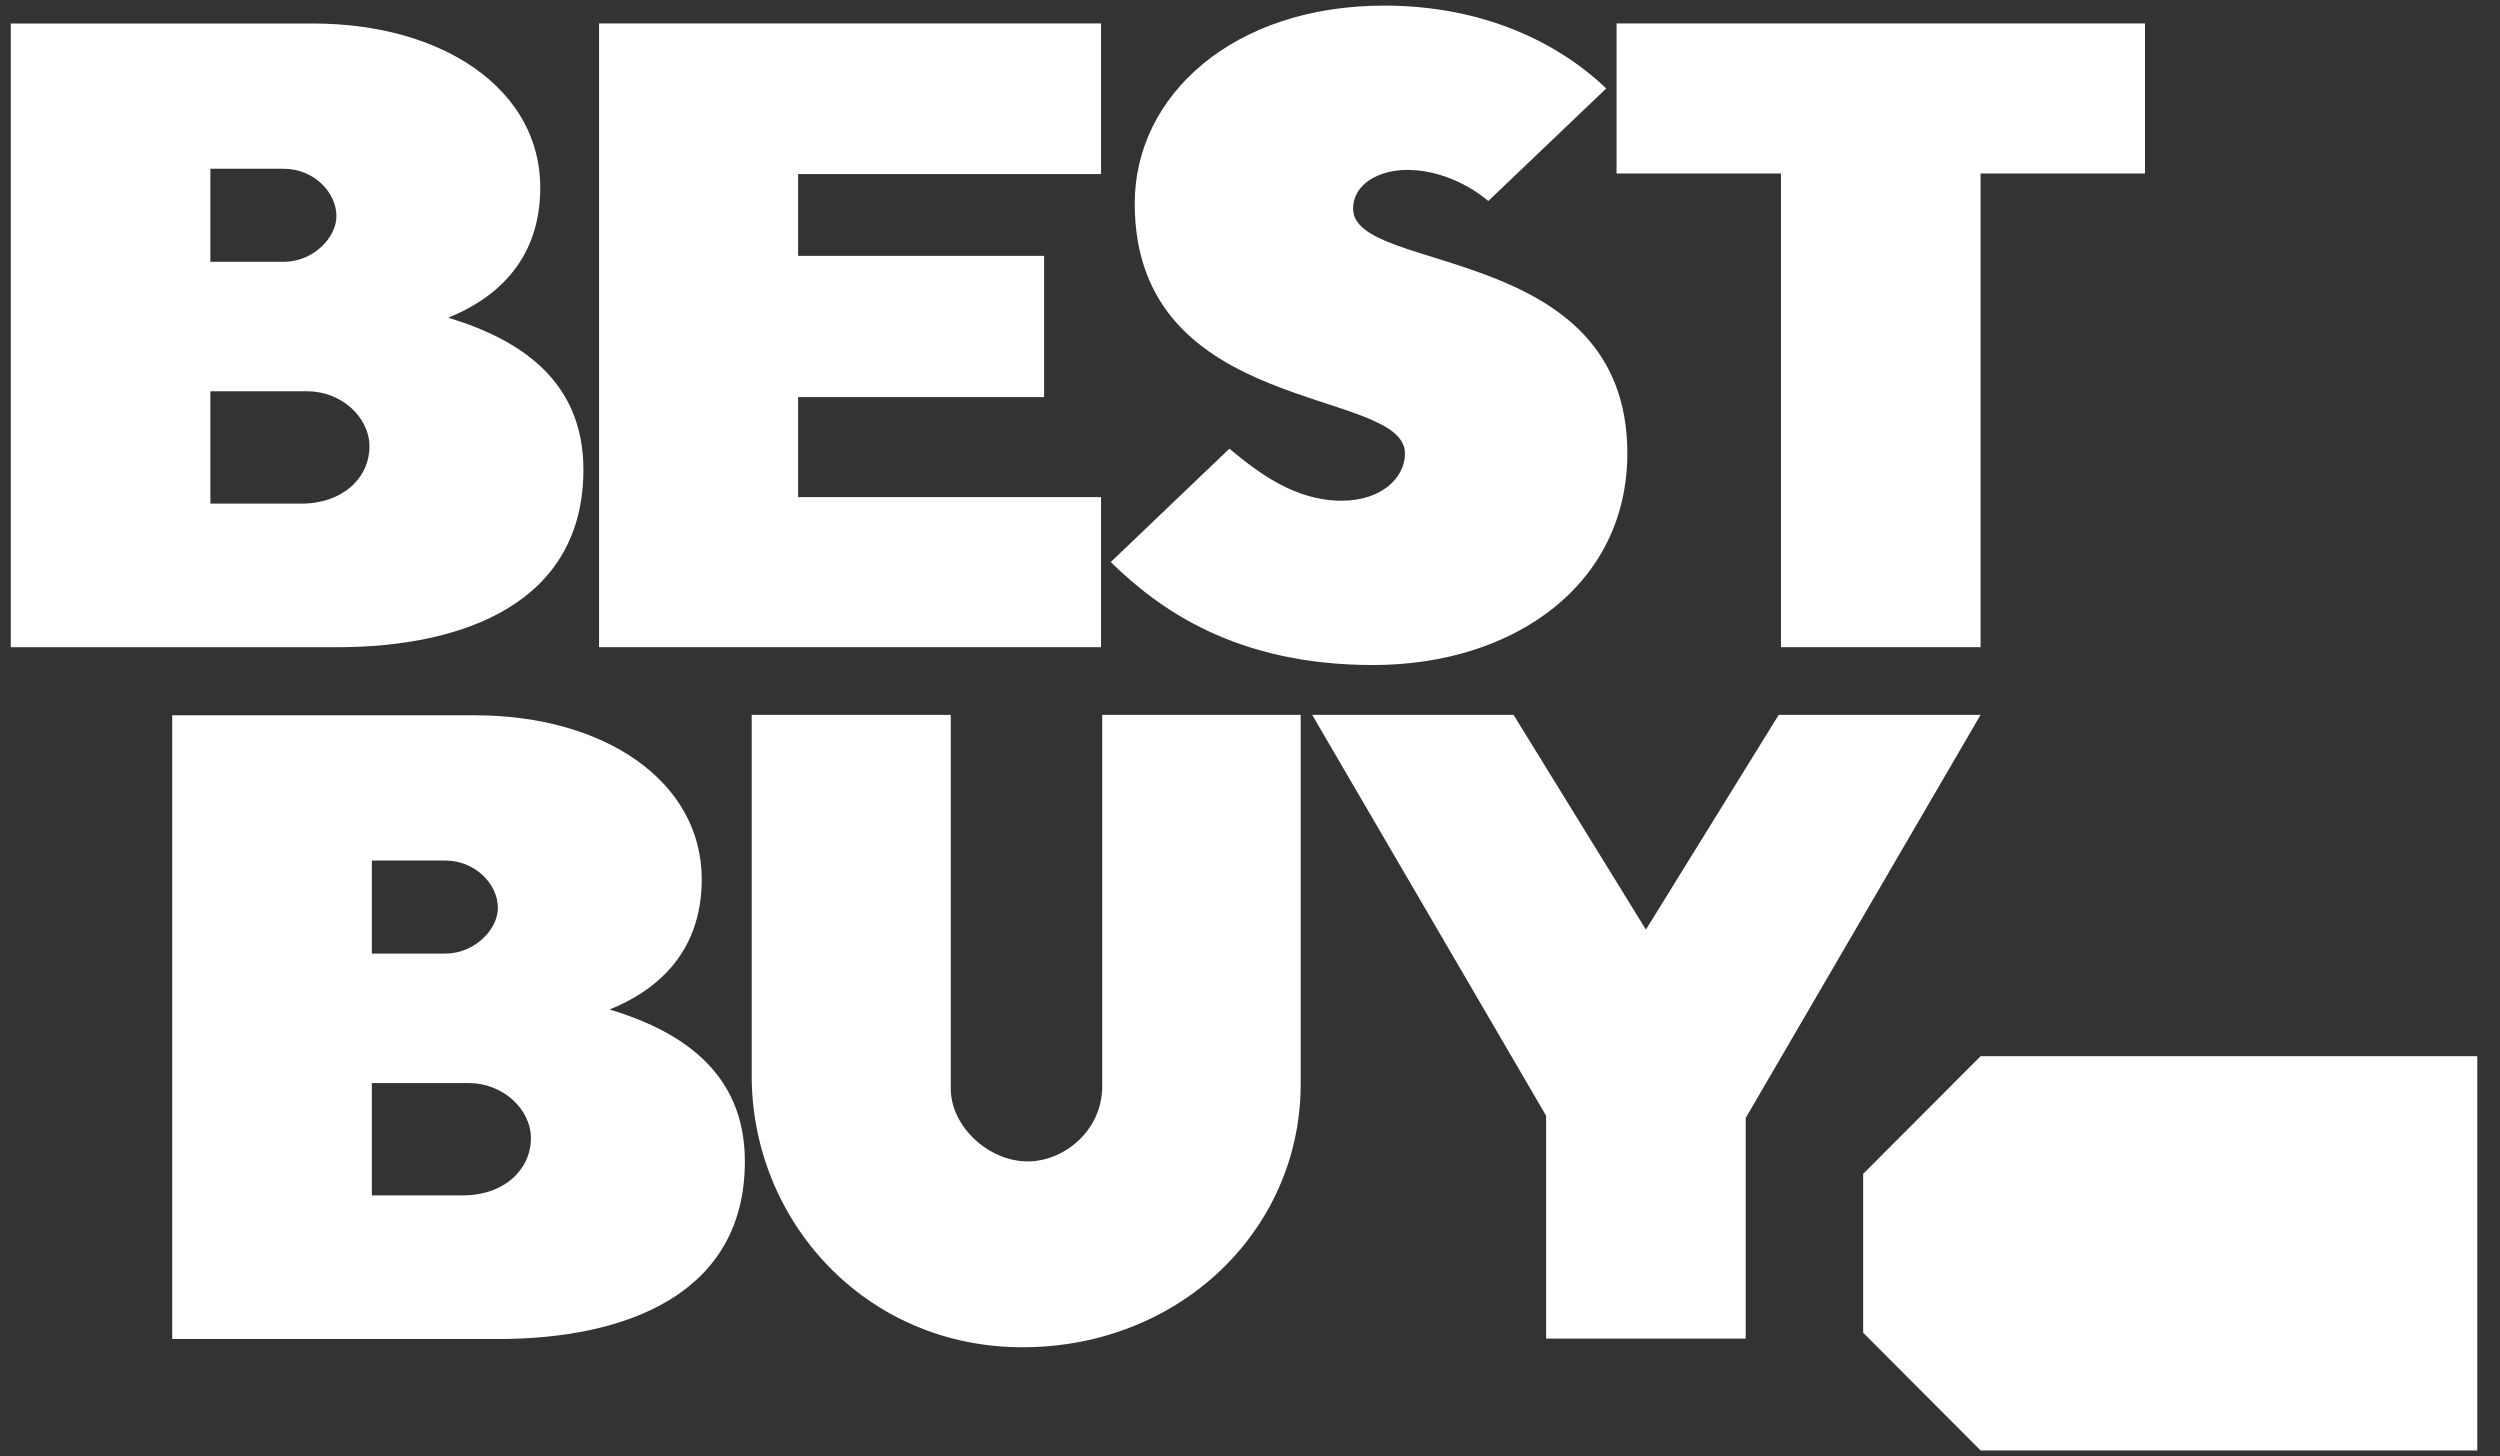
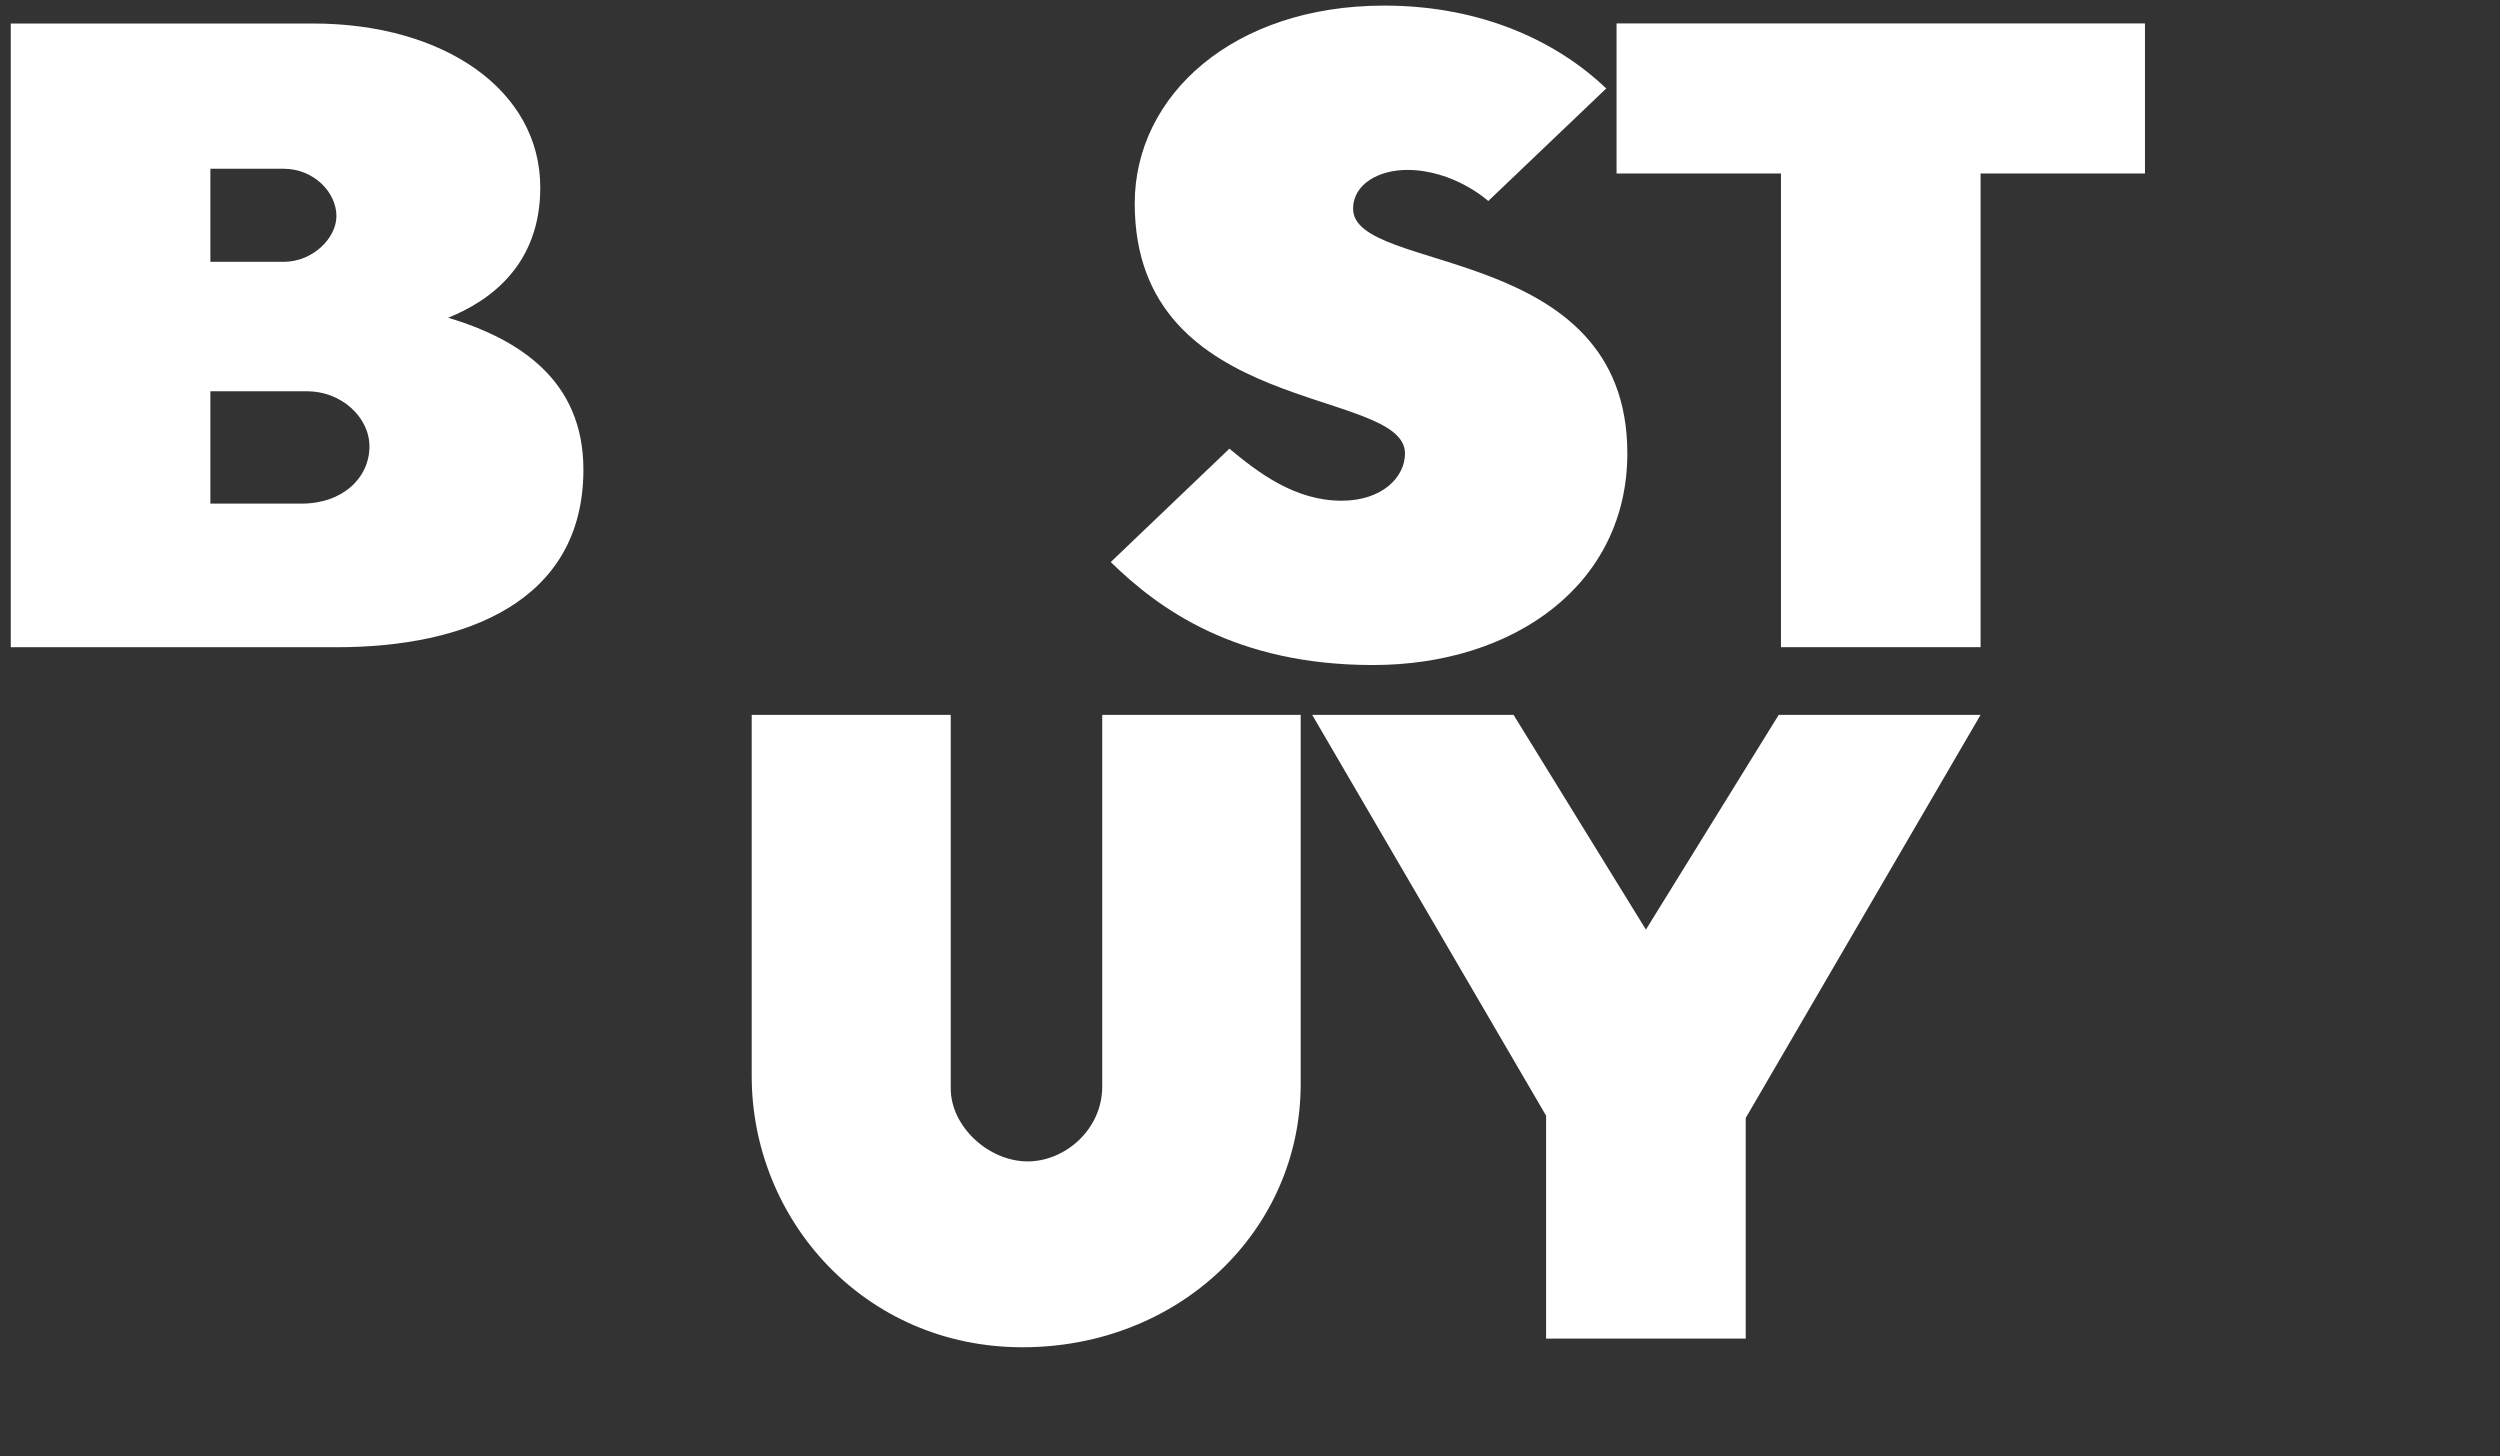
<svg xmlns="http://www.w3.org/2000/svg" width="91" height="53" viewBox="0 0 91 53" fill="none">
  <rect x="0" y="0" width="91" height="53" fill="#333333" stroke="none" />
  <g clip-path="url(#clip0_2_6536)">
    <path d="M0.392 0.856V23.559H12.253C16.921 23.559 21.236 21.917 21.236 17.094C21.236 13.833 18.892 12.344 16.314 11.565C17.884 10.934 19.666 9.607 19.666 6.826C19.666 3.267 16.142 0.856 11.398 0.856H0.392ZM7.658 6.143H10.329C11.417 6.143 12.246 6.997 12.246 7.864C12.246 8.669 11.384 9.53 10.329 9.53H7.658V6.143ZM7.658 14.242H11.184C12.415 14.242 13.448 15.179 13.448 16.25C13.448 17.388 12.482 18.332 10.971 18.332H7.658V14.242Z" fill="#fff" />
-     <path d="M6.269 26.036V48.74H18.13C22.798 48.74 27.113 47.098 27.113 42.274C27.113 39.013 24.769 37.525 22.19 36.745C23.761 36.114 25.543 34.787 25.543 32.006C25.543 28.447 22.019 26.036 17.275 26.036H6.269ZM13.535 31.324H16.206C17.294 31.324 18.123 32.177 18.123 33.044C18.123 33.849 17.262 34.711 16.206 34.711H13.535V31.324ZM13.535 39.423H17.061C18.292 39.423 19.325 40.36 19.325 41.431C19.325 42.568 18.359 43.512 16.848 43.512H13.535V39.423Z" fill="#fff" />
-     <path d="M21.806 23.557V0.853H40.078V6.336H29.051V9.313H38.005V14.454H29.051V18.095H40.078V23.557H21.806Z" fill="#fff" />
    <path d="M49.977 24.207C55.121 24.207 59.235 21.266 59.235 16.501C59.235 8.812 49.253 9.995 49.253 7.601C49.253 6.676 50.224 6.185 51.219 6.185C52.934 6.185 54.173 7.317 54.173 7.317L58.468 3.219C56.75 1.581 54.037 0.204 50.383 0.204C44.895 0.204 41.304 3.468 41.304 7.406C41.304 15.194 51.142 14.064 51.142 16.507C51.142 17.364 50.32 18.226 48.829 18.226C47.135 18.226 45.794 17.201 44.75 16.332L40.431 20.459C42.17 22.157 44.962 24.207 49.977 24.207Z" fill="#fff" />
    <path d="M64.827 23.557V6.315H58.843V0.853H78.077V6.315H72.093V23.557H64.827Z" fill="#fff" />
    <path d="M27.362 26.02H34.607V39.621C34.607 41.002 35.979 42.275 37.409 42.275C38.758 42.275 40.121 41.125 40.121 39.548V26.02H47.345V39.456C47.345 44.787 42.928 49.04 37.217 49.04C31.474 49.04 27.362 44.411 27.362 39.165V26.02Z" fill="#fff" />
    <path d="M56.278 48.724V40.611L47.763 26.02H55.093L59.911 33.838L64.746 26.02H72.093L63.544 40.694V48.724H56.278Z" fill="#fff" />
-     <path d="M72.094 38.446L67.819 42.729V48.512L72.094 52.796H90.174V38.446H72.094Z" fill="#fff" />
-     <path d="M71.391 45.618C71.391 46.15 70.961 46.582 70.43 46.582C69.898 46.582 69.468 46.15 69.468 45.618C69.468 45.086 69.898 44.654 70.43 44.654C70.961 44.654 71.391 45.086 71.391 45.618Z" fill="#fff" />
  </g>
  <defs>
    <clipPath id="clip0_2_6536">
      <rect width="89.782" height="52.592" fill="white" transform="translate(0.392 0.204)" />
    </clipPath>
  </defs>
</svg>